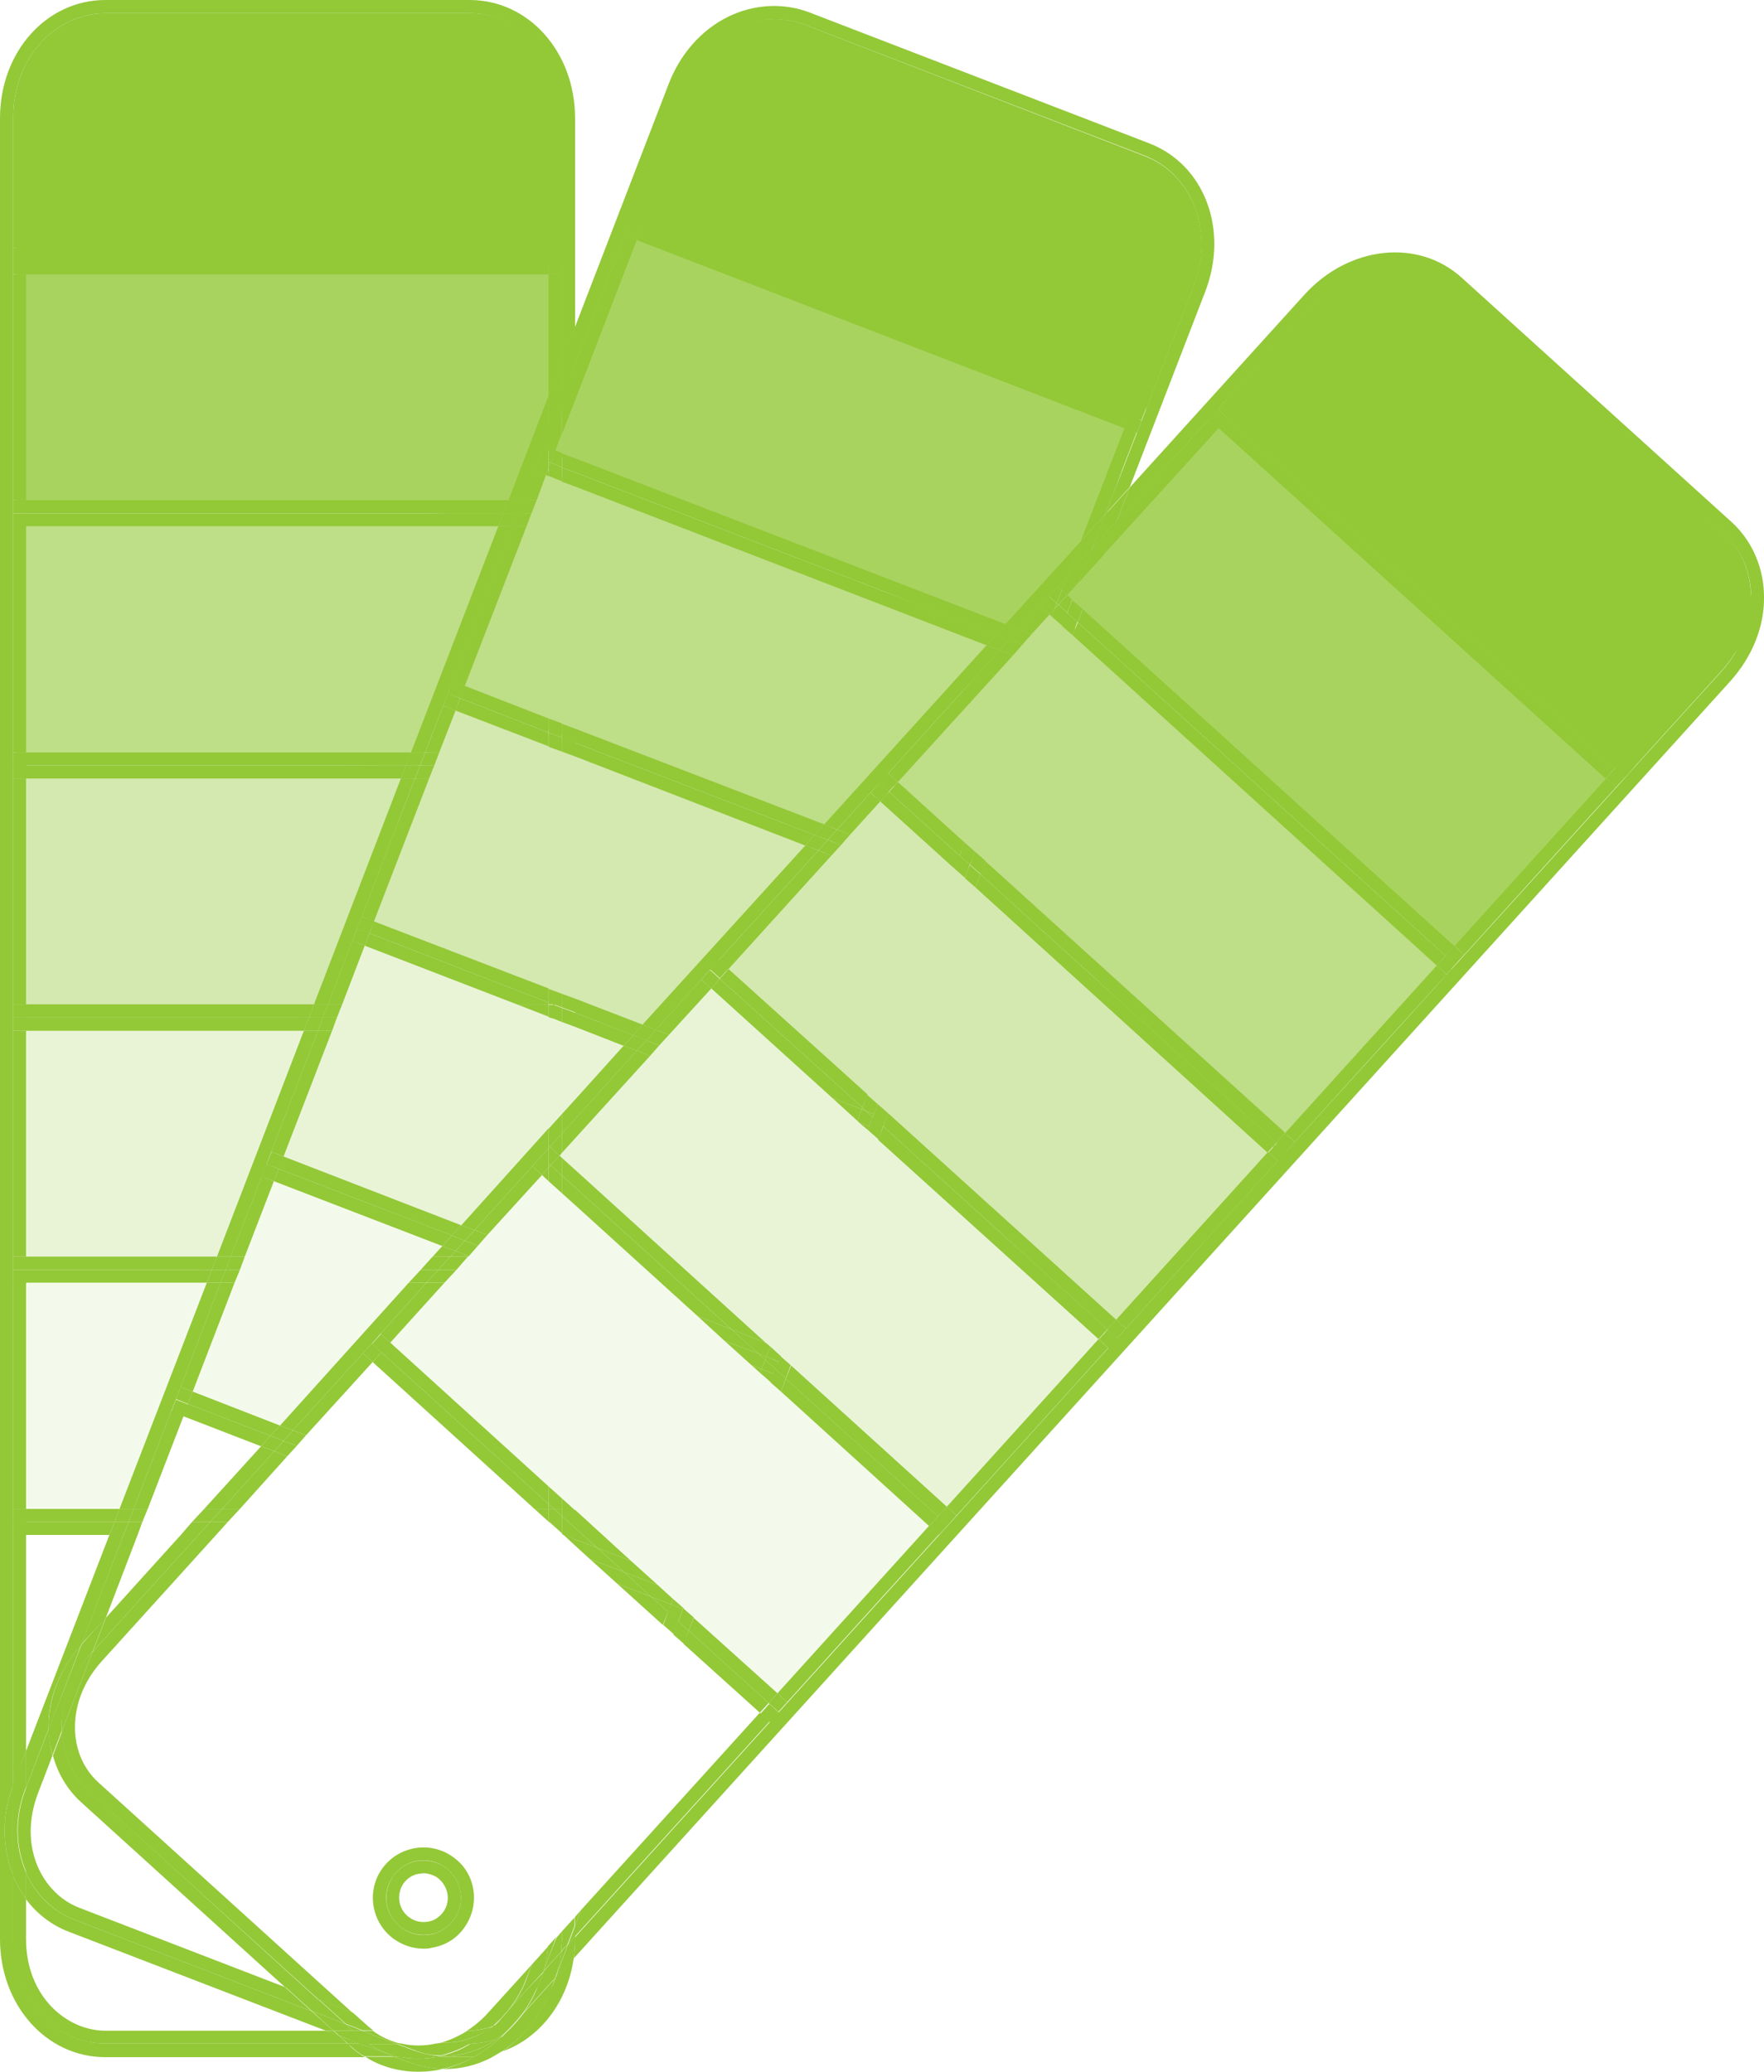
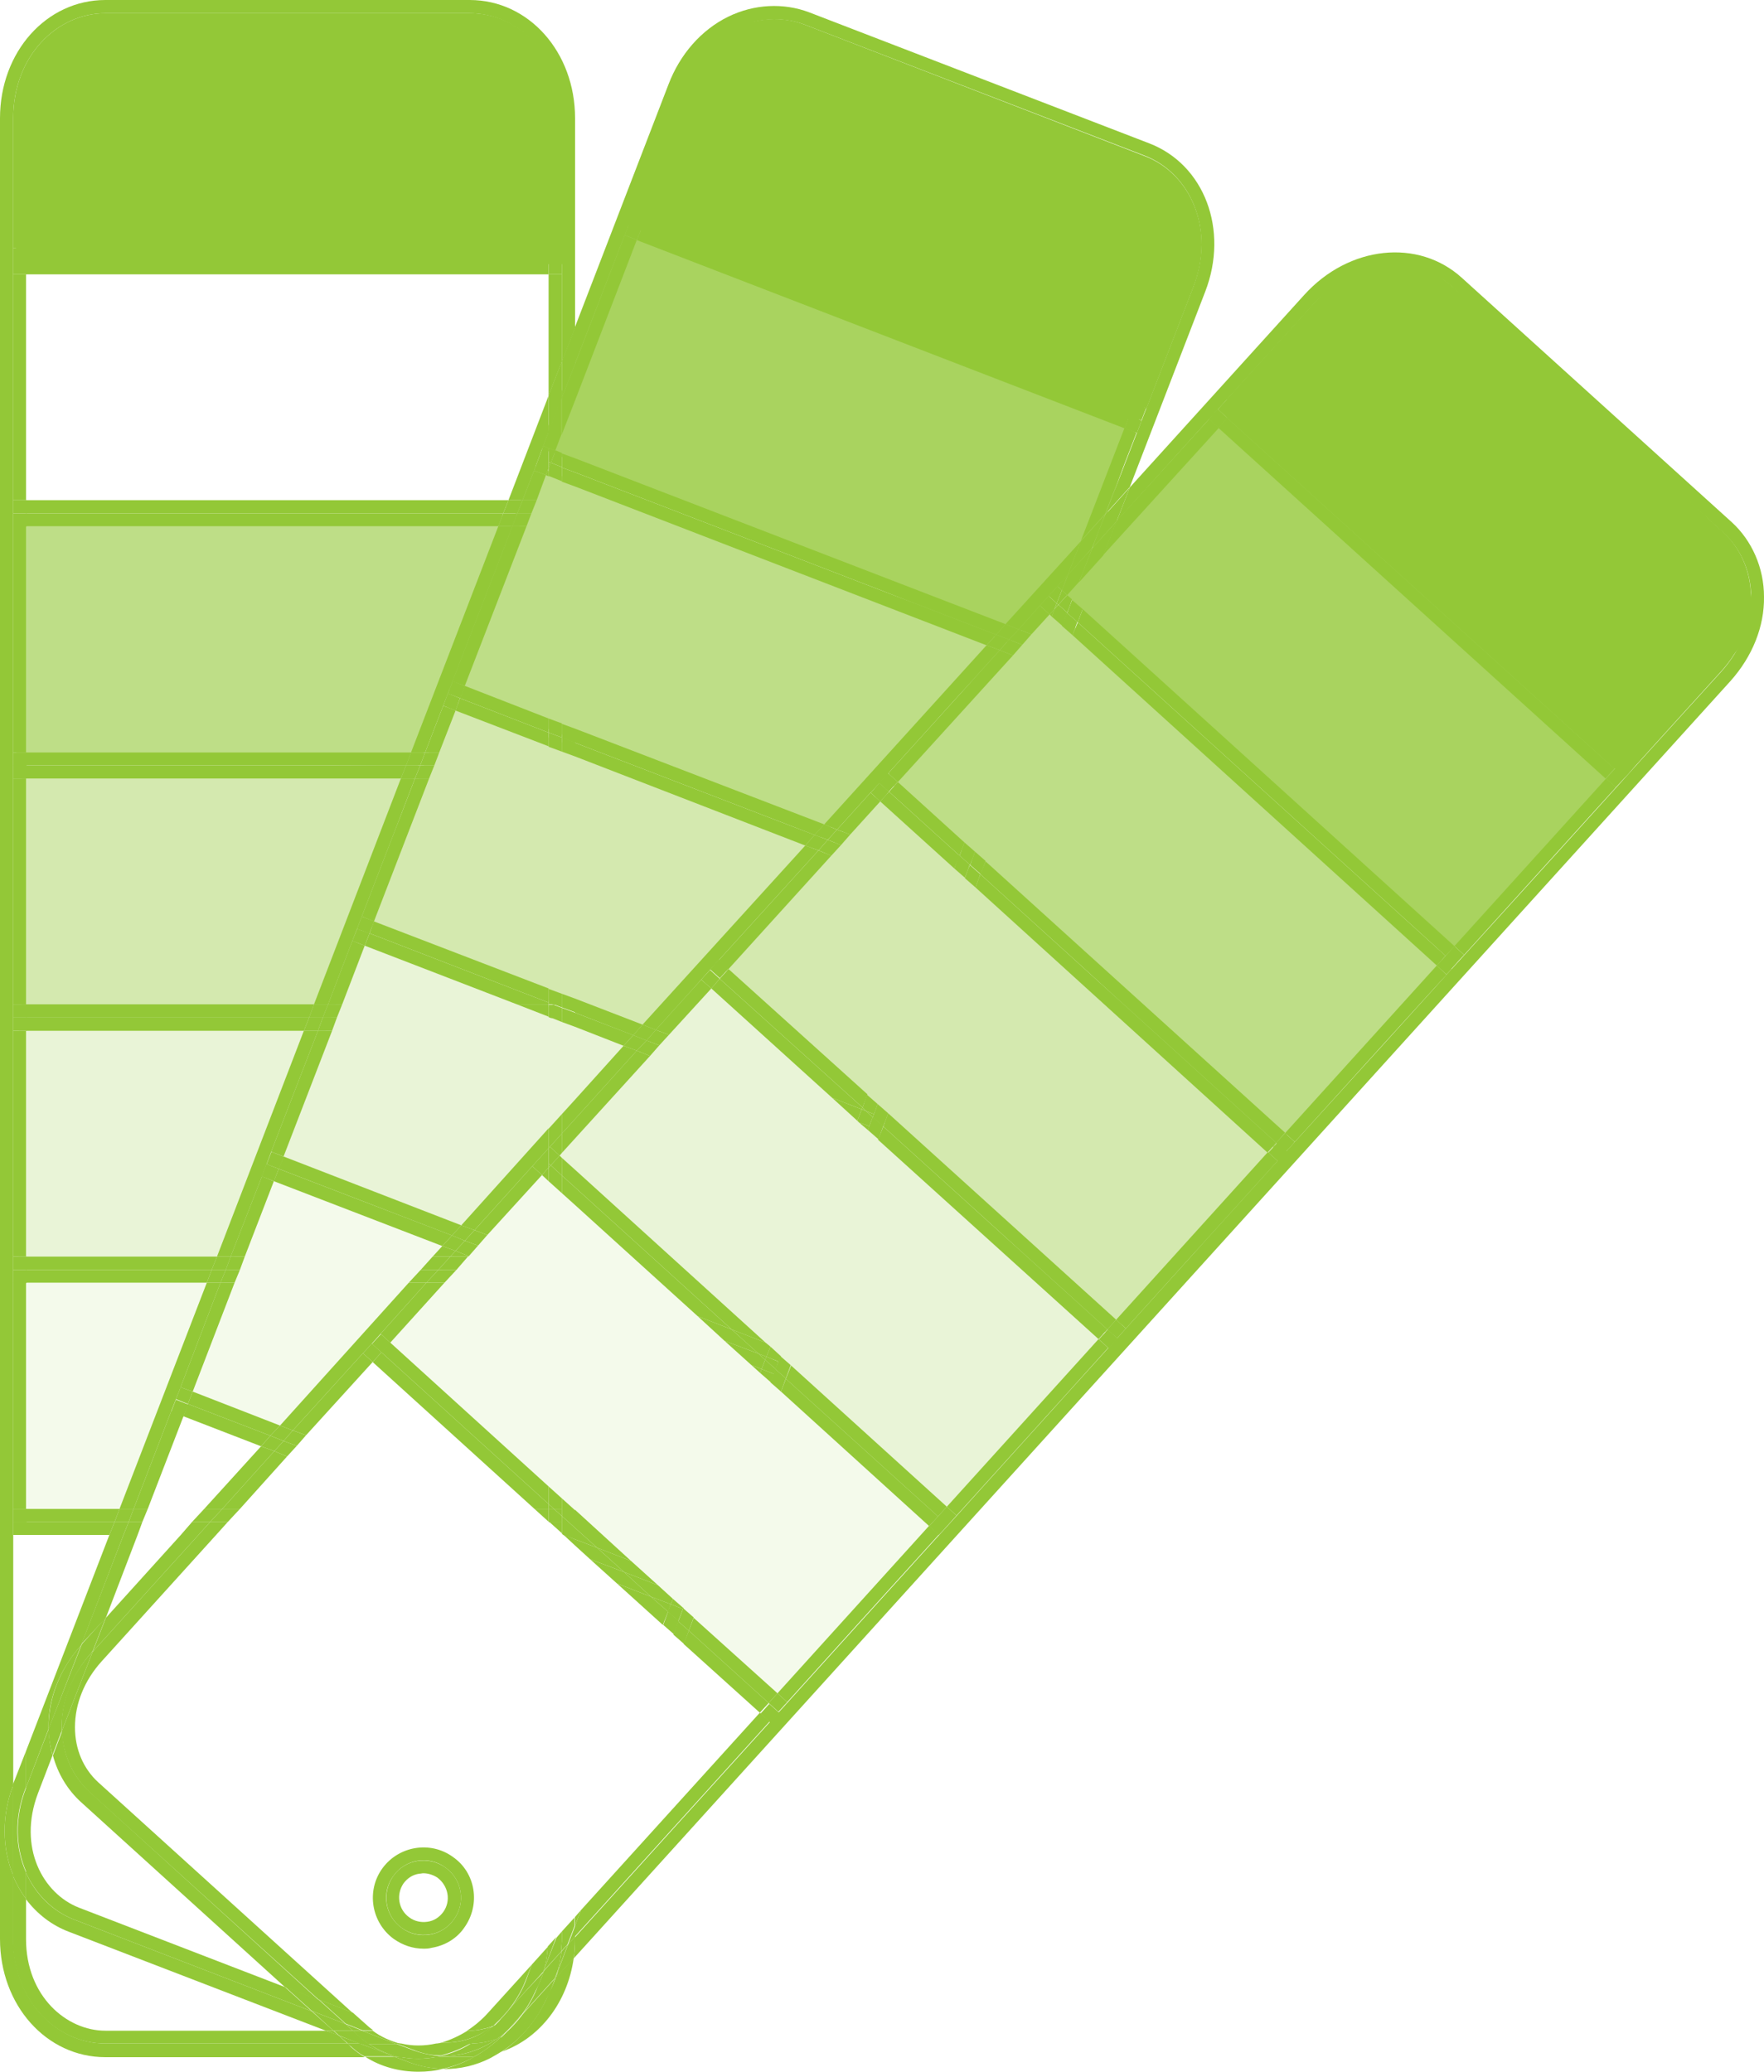
<svg xmlns="http://www.w3.org/2000/svg" version="1.1" id="Calque_1" x="0px" y="0px" width="400px" height="469.8px" viewBox="0 0 400 469.8" style="enable-background:new 0 0 400 469.8;" xml:space="preserve">
  <style type="text/css">
	.st0{fill:#93C837;}
	.st1{opacity:0.8;fill:#93C837;}
	.st2{opacity:0.6;fill:#93C837;}
	.st3{opacity:0.4;fill:#93C837;}
	.st4{opacity:0.2;fill:#93C837;}
	.st5{opacity:0.1;fill:#93C837;}
</style>
  <g>
    <path class="st0" d="M276.2,92.8l92.2,83.5c0,0,13.6-15.3,24.6-27.8c11-12.5-2.2-27.8-7-32.2c-4.8-4.4-50.5-47-59-53.1   c-8.5-6-19.9-4.3-27.2,3.6S276.2,92.8,276.2,92.8z" />
    <polygon class="st1" points="276.2,92.8 239.8,132.9 327.8,216.7 368.4,176.3  " />
    <polygon class="st2" points="237.1,136.3 200.7,176.4 288.8,260.2 329.3,219.8  " />
    <polygon class="st3" points="200.1,179.1 163.7,219.2 251.7,303 292.3,262.6  " />
    <polygon class="st4" points="160.8,221.7 124.4,261.8 212.4,345.6 253,305.2  " />
    <polygon class="st5" points="122.4,263.5 86,303.7 174,387.4 214.6,347  " />
    <path class="st0" d="M142,51l116,45c0,0,7.3-19.2,13-34.7S259,36.1,253,33.7S189,7.9,178.8,5.3s-20.1,3.1-24.1,13.1S142,51,142,51z   " />
    <polygon class="st1" points="142,51 122.4,101.5 228.8,145.8 248.9,122.8 258,96  " />
    <polygon class="st2" points="121.1,105.6 101.5,156.2 186.1,189.8 228.8,145.8  " />
    <polygon class="st3" points="101.8,158.9 82.2,209.4 147,236.3 186.1,189.8  " />
    <polygon class="st4" points="80.3,212.7 60.8,263.2 104.7,281.5 147,236.3  " />
    <polygon class="st5" points="59.5,265.5 39.9,316 64.6,326.3 104.7,281.5  " />
    <path class="st0" d="M3.6,59.7l124.4,0.2c0,0-0.1-20.5-0.3-37.1C127.5,6.2,107.5,3.6,101,3.6c-6.5,0-69-1.1-79.4,0.1   S3.9,13.9,3.8,24.6C3.7,35.4,3.6,59.7,3.6,59.7z" />
-     <polygon class="st1" points="3.6,59.7 3.5,113.9 118.8,116.9 129.3,88.2 128.1,59.9  " />
    <polygon class="st2" points="3.8,118.2 3.7,172.3 94.8,173.3 118.8,116.9  " />
    <polygon class="st3" points="4.9,174.7 4.8,228.9 75,230.8 94.8,173.3  " />
    <polygon class="st4" points="4.3,232.7 4.2,286.9 51.8,288.1 75,230.8  " />
    <polygon class="st5" points="3.8,289.5 3.7,343.6 30.5,344.3 51.8,288.1  " />
    <g>
      <g>
        <path class="st0" d="M124.5,451.8c-2.3,5.6-6,10.2-10.6,13.3c8.5-3,14.8-11.1,16.2-21.2l-4.1,4.5     C125.6,449.5,125.1,450.7,124.5,451.8z" />
      </g>
      <g>
        <path class="st0" d="M78.9,463.3h-55c-11,0-20.9-9.7-20.9-23.8v-14.3c-2.5-6.1-2.7-13.4,0-20.5V345v-57.2v-57.2v-57.2v-57.2V59.2     V26.8C3,12.7,12.9,3,23.9,3h82.6c11,0,20.9,9.7,20.9,23.8c0,0,0,25.6,0,29.5c0,0.4,0,2.5,0,3c0,0.4,0,2.5,0,3     c0,3.1,0,15.2,0,19.8l3-7.7V26.8c0-15-10.5-26.8-23.9-26.8H23.9C10.5,0,0,11.8,0,26.8v412.8c0,15,10.5,26.8,23.9,26.8h58.8     c-1.1-0.7-2.1-1.4-3.1-2.3L78.9,463.3z" />
      </g>
      <g>
        <path class="st0" d="M3,56.2h3V26.8c0-13,9.1-20.8,18-20.8h82.6c8.8,0,18,7.8,18,20.8v29.5h3c0-3.9,0-29.5,0-29.5     c0-14.1-9.9-23.8-20.9-23.8H23.9C12.9,3,3,12.7,3,26.8v32.4h0V56.2z" />
      </g>
      <g>
        <path class="st0" d="M124.4,89.7l3-7.7c0-4.6,0-16.7,0-19.8h-3V89.7z" />
      </g>
      <g>
        <polygon class="st0" points="3,227.7 5.9,227.7 5.9,176.5 3,176.5 3,173.5 3,173.5 3,230.7 3,230.7    " />
      </g>
      <g>
        <polygon class="st0" points="3,284.9 5.9,284.9 5.9,233.7 3,233.7 3,230.7 3,230.7 3,287.9 3,287.9    " />
      </g>
      <g>
        <path class="st0" d="M73.9,460.4h-50c-8.8,0-18-7.8-18-20.8v-9.1c-1.2-1.6-2.2-3.4-3-5.3v14.3c0,14.1,9.9,23.8,20.9,23.8h55     l-2.1-1.9L73.9,460.4z" />
      </g>
      <g>
        <polygon class="st0" points="3,170.6 5.9,170.6 5.9,119.3 3,119.3 3,116.4 3,116.4 3,173.5 3,173.5    " />
      </g>
      <g>
        <polygon class="st0" points="3,113.4 5.9,113.4 5.9,62.2 3,62.2 3,59.2 3,59.2 3,116.4 3,116.4    " />
      </g>
      <g>
-         <path class="st0" d="M5.9,397v-49H3v-3h0v59.7c0-0.1,0.1-0.2,0.1-0.3L5.9,397z" />
-       </g>
+         </g>
      <g>
        <path class="st0" d="M124.7,451.3c-0.1,0.2-0.1,0.3-0.2,0.5c0.6-1.1,1-2.2,1.4-3.4l-0.2,0.2L124.7,451.3z" />
      </g>
      <g>
        <polygon class="st0" points="3,342.1 5.9,342.1 5.9,290.8 3,290.8 3,287.9 3,287.9 3,345 3,345    " />
      </g>
      <g>
        <rect x="5.9" y="59.2" class="st0" width="118.5" height="3" />
      </g>
      <g>
        <rect x="5.9" y="56.2" class="st0" width="118.5" height="3" />
      </g>
      <g>
        <path class="st0" d="M124.4,62.2h3c0-0.5,0-2.5,0-3h-3V62.2z" />
      </g>
      <g>
        <path class="st0" d="M124.4,59.2h3c0-0.4,0-2.6,0-3h-3V59.2z" />
      </g>
      <g>
        <rect x="3" y="56.2" class="st0" width="3" height="3" />
      </g>
      <g>
        <rect x="3" y="59.2" class="st0" width="3" height="3" />
      </g>
      <g>
        <polygon class="st0" points="114.1,116.4 5.9,116.4 5.9,119.3 113,119.3    " />
      </g>
      <g>
        <polygon class="st0" points="114.1,116.4 115.3,113.4 5.9,113.4 5.9,116.4    " />
      </g>
      <g>
        <rect x="3" y="113.4" class="st0" width="3" height="3" />
      </g>
      <g>
        <rect x="3" y="116.4" class="st0" width="3" height="3" />
      </g>
      <g>
        <polygon class="st0" points="92.1,173.5 93.2,170.6 5.9,170.6 5.9,173.5    " />
      </g>
      <g>
        <polygon class="st0" points="92.1,173.5 5.9,173.5 5.9,176.5 90.9,176.5    " />
      </g>
      <g>
        <rect x="3" y="170.6" class="st0" width="3" height="3" />
      </g>
      <g>
        <rect x="3" y="173.5" class="st0" width="3" height="3" />
      </g>
      <g>
        <polygon class="st0" points="70.1,230.7 5.9,230.7 5.9,233.7 68.9,233.7    " />
      </g>
      <g>
        <polygon class="st0" points="70.1,230.7 71.2,227.7 5.9,227.7 5.9,230.7    " />
      </g>
      <g>
        <rect x="3" y="230.7" class="st0" width="3" height="3" />
      </g>
      <g>
        <rect x="3" y="227.7" class="st0" width="3" height="3" />
      </g>
      <g>
        <polygon class="st0" points="48,287.9 5.9,287.9 5.9,290.8 46.9,290.8    " />
      </g>
      <g>
        <polygon class="st0" points="48,287.9 49.2,284.9 5.9,284.9 5.9,287.9    " />
      </g>
      <g>
        <rect x="3" y="287.9" class="st0" width="3" height="3" />
      </g>
      <g>
        <rect x="3" y="284.9" class="st0" width="3" height="3" />
      </g>
      <g>
        <polygon class="st0" points="26,345 27.1,342.1 5.9,342.1 5.9,345    " />
      </g>
      <g>
        <polygon class="st0" points="26,345 5.9,345 5.9,348 24.8,348    " />
      </g>
      <g>
        <rect x="3" y="345" class="st0" width="3" height="3" />
      </g>
      <g>
        <rect x="3" y="342.1" class="st0" width="3" height="3" />
      </g>
      <g>
        <path class="st0" d="M100.5,469.1c0.1,0,0.1,0,0.2,0c3.6,0,7.2-0.8,10.5-2.5c0.9-0.5,1.8-1,2.7-1.6c-2,0.7-4.1,1.1-6.2,1.2     C105.4,467.6,102.9,468.5,100.5,469.1z" />
      </g>
      <g>
        <path class="st0" d="M142.7,50.6L142.7,50.6L142.7,50.6l11.7-30.3c5.1-13.1,17.8-18.6,28.1-14.7l77.1,29.7     c10.3,4,16,16.6,11,29.7c0,0-10,25.9-11.7,30.3h0h0c-1.2,3.1-6.3,16.3-8.2,21.2l5.5-6.1l17.1-44.3c5.4-14-0.2-28.8-12.7-33.6     L183.5,2.8c-5.8-2.2-12.5-1.9-18.4,1c-6.1,3-10.9,8.5-13.5,15.3l-21.2,55v8.3L142.7,50.6z" />
      </g>
      <g>
        <polygon class="st0" points="100.5,160 100.5,160 101.4,157.6 116.2,119.3 113,119.3 93.2,170.6 96.4,170.6    " />
      </g>
      <g>
        <path class="st0" d="M11,391.7c-0.1-6.7,2.6-13.3,7.4-18.7L28,348h-3.2L5.9,397v8.3L11,392C11,391.9,11,391.8,11,391.7z" />
      </g>
      <g>
        <polygon class="st0" points="38.8,320 38.8,320 40.8,314.9 50,290.8 46.9,290.8 27.1,342.1 30.3,342.1    " />
      </g>
      <g>
        <polygon class="st0" points="59.4,266.7 59.4,266.7 61.5,261.1 61.5,261.1 72.1,233.7 68.9,233.7 49.2,284.9 52.3,284.9    " />
      </g>
      <g>
        <polygon class="st0" points="79.9,213.3 79.9,213.3 80.1,212.8 94.1,176.5 90.9,176.5 71.2,227.7 74.4,227.7    " />
      </g>
      <g>
        <path class="st0" d="M16.8,435.2c-4.9-1.9-8.7-5.7-10.9-10.6v6c2.5,3.3,5.8,5.9,9.8,7.4l58.2,22.4h1.7l-4.9-4.4L16.8,435.2z" />
      </g>
      <g>
        <polygon class="st0" points="118.5,113.4 121.1,106.7 121.1,106.7 122.7,102.4 124.4,97.9 124.4,89.7 115.3,113.4    " />
      </g>
      <g>
        <path class="st0" d="M127.4,90.2l3-7.7v-8.3l-3,7.7C127.4,83.9,127.4,88.1,127.4,90.2z" />
      </g>
      <g>
        <path class="st0" d="M3,425.2v-20.5C0.3,411.8,0.5,419.1,3,425.2z" />
      </g>
      <g>
        <path class="st0" d="M124.5,451.8c-2.5,4.8-6.5,8.4-11.1,10.2c-1.8,1.7-3.8,3.1-5.8,4.3c2.2-0.1,4.3-0.5,6.2-1.2     C118.6,462,122.3,457.4,124.5,451.8z" />
      </g>
      <g>
        <path class="st0" d="M5.9,424.5c-2.4-5.4-2.8-12.2-0.1-19.1l0.1-0.2V397l-2.9,7.4c0,0.1-0.1,0.2-0.1,0.3v20.5     c0.8,1.9,1.8,3.7,3,5.3V424.5z" />
      </g>
      <g>
        <path class="st0" d="M124.4,97.9l3-7.7c0-2.1,0-6.3,0-8.3l-3,7.7V97.9z" />
      </g>
      <g>
        <path class="st0" d="M125.8,448.6l-7.3,8.1c-1.1,1.5-2.3,2.8-3.6,4c-0.5,0.5-0.9,0.9-1.4,1.4c4.6-1.8,8.6-5.4,11.1-10.2     c0.1-0.2,0.1-0.3,0.2-0.5L125.8,448.6z" />
      </g>
      <g>
        <polygon class="st0" points="76.8,461.5 75.6,460.4 73.9,460.4    " />
      </g>
      <g>
        <polygon class="st0" points="117.3,116.4 114.1,116.4 113,119.3 116.2,119.3    " />
      </g>
      <g>
        <polygon class="st0" points="118.5,113.4 115.3,113.4 114.1,116.4 117.3,116.4    " />
      </g>
      <g>
        <polygon class="st0" points="96.4,170.6 93.2,170.6 92.1,173.5 95.3,173.5    " />
      </g>
      <g>
        <polygon class="st0" points="95.3,173.5 92.1,173.5 90.9,176.5 94.1,176.5    " />
      </g>
      <g>
        <polygon class="st0" points="73.2,230.7 70.1,230.7 68.9,233.7 72.1,233.7    " />
      </g>
      <g>
        <polygon class="st0" points="74.4,227.7 71.2,227.7 70.1,230.7 73.2,230.7    " />
      </g>
      <g>
        <polygon class="st0" points="52.3,284.9 49.2,284.9 48,287.9 51.2,287.9    " />
      </g>
      <g>
        <polygon class="st0" points="51.2,287.9 48,287.9 46.9,290.8 50,290.8    " />
      </g>
      <g>
        <polygon class="st0" points="30.3,342.1 27.1,342.1 26,345 29.2,345    " />
      </g>
      <g>
        <polygon class="st0" points="26,345 24.8,348 28,348 29.2,345    " />
      </g>
      <g>
        <path class="st0" d="M143.8,47.8l2.8,1.1l10.6-27.5c2.1-5.5,5.9-9.8,10.6-12.2c2.5-1.3,5.2-1.9,7.8-1.9c2,0,3.9,0.4,5.8,1.1     l77.1,29.7c8.2,3.2,13.9,13.7,9.3,25.9l-10.6,27.5l2.8,1.1l-1.1,2.8l0,0c1.7-4.4,11.7-30.3,11.7-30.3c5.1-13.1-0.7-25.8-11-29.7     L182.5,5.6c-10.3-4-23,1.5-28.1,14.7l-11.7,30.3l0,0L143.8,47.8z" />
      </g>
      <g>
        <path class="st0" d="M257.7,98.1L255,97l-9.9,25.6l5.5-6.1c1.9-4.9,7-18.1,8.2-21.2l0,0L257.7,98.1z" />
      </g>
      <g>
        <polygon class="st0" points="144.4,54.4 141.6,53.3 142.7,50.6 142.7,50.6 130.4,82.5 130.4,90.8    " />
      </g>
      <g>
        <polygon class="st0" points="43.7,315.5 53.2,290.8 50,290.8 40.8,314.9 40.9,314.5    " />
      </g>
      <g>
        <polygon class="st0" points="41.6,321.1 38.8,320 30.3,342.1 33.5,342.1    " />
      </g>
      <g>
        <polygon class="st0" points="123.2,101.1 124.4,101.6 124.4,97.9 122.7,102.4    " />
      </g>
      <g>
        <polygon class="st0" points="62.1,267.8 59.4,266.7 52.3,284.9 55.5,284.9    " />
      </g>
      <g>
        <path class="st0" d="M16.8,435.2l53.9,20.8l-6.1-5.5l-46.7-18c-8.2-3.2-13.9-13.7-9.3-25.9l3.3-8.6c-0.5-1.9-0.8-3.9-0.9-5.9     l-5.1,13.2v19.3C8.1,429.4,11.9,433.3,16.8,435.2z" />
      </g>
      <g>
        <polygon class="st0" points="123.8,107.7 121.1,106.7 118.5,113.4 121.7,113.4    " />
      </g>
      <g>
        <path class="st0" d="M24,366.8l7.2-18.8H28l-9.6,24.9c0.1-0.1,0.1-0.2,0.2-0.3L24,366.8z" />
      </g>
      <g>
        <polygon class="st0" points="75.3,233.7 72.1,233.7 61.5,261.1 64.3,262.2    " />
      </g>
      <g>
        <polygon class="st0" points="103.3,161.1 100.5,160 96.4,170.6 99.6,170.6    " />
      </g>
      <g>
        <polygon class="st0" points="82.7,214.4 79.9,213.3 74.4,227.7 77.6,227.7    " />
      </g>
      <g>
        <polygon class="st0" points="102.6,154.5 105.4,155.5 119.4,119.3 116.2,119.3 101.4,157.6 101.6,157.2    " />
      </g>
      <g>
        <polygon class="st0" points="81,210.6 81,210.6 82.1,207.8 84.8,208.9 97.3,176.5 94.1,176.5 80.1,212.8 81,210.6    " />
      </g>
      <g>
        <path class="st0" d="M130.4,90.8v-8.3l-3,7.7c0,2.1,0,5.9,0,8.3L130.4,90.8z" />
      </g>
      <g>
        <path class="st0" d="M124.4,101.6l1.5,0.6l1.4-3.7c0-2.4,0-6.1,0-8.3l-3,7.7V101.6z" />
      </g>
      <g>
        <path class="st0" d="M5.9,405.4c-2.7,6.9-2.3,13.7,0.1,19.1v-19.3L5.9,405.4z" />
      </g>
      <g>
        <path class="st0" d="M114.8,460.6c1.3-1.2,2.5-2.5,3.6-4l-3.2,3.6C115.1,460.3,115,460.5,114.8,460.6z" />
      </g>
      <g>
        <polygon class="st0" points="120.5,116.4 117.3,116.4 116.2,119.3 119.4,119.3    " />
      </g>
      <g>
        <polygon class="st0" points="120.5,116.4 121.7,113.4 118.5,113.4 117.3,116.4    " />
      </g>
      <g>
        <polygon class="st0" points="98.5,173.5 95.3,173.5 94.1,176.5 97.3,176.5    " />
      </g>
      <g>
        <polygon class="st0" points="99.6,170.6 96.4,170.6 95.3,173.5 98.5,173.5    " />
      </g>
      <g>
        <polygon class="st0" points="77.6,227.7 74.4,227.7 73.2,230.7 76.4,230.7    " />
      </g>
      <g>
        <polygon class="st0" points="76.4,230.7 73.2,230.7 72.1,233.7 75.3,233.7    " />
      </g>
      <g>
        <polygon class="st0" points="55.5,284.9 52.3,284.9 51.2,287.9 54.4,287.9    " />
      </g>
      <g>
        <polygon class="st0" points="54.4,287.9 51.2,287.9 50,290.8 53.2,290.8    " />
      </g>
      <g>
        <polygon class="st0" points="30.3,342.1 29.2,345 32.3,345 33.5,342.1    " />
      </g>
      <g>
        <polygon class="st0" points="32.3,345 29.2,345 28,348 31.2,348    " />
      </g>
      <g>
        <rect x="198.7" y="15.1" transform="matrix(0.36 -0.933 0.933 0.36 58.822 234.404)" class="st0" width="3" height="118.5" />
      </g>
      <g>
        <rect x="199.8" y="12.3" transform="matrix(0.36 -0.933 0.933 0.36 62.1 233.632)" class="st0" width="3" height="118.5" />
      </g>
      <g>
        <rect x="255.4" y="94.7" transform="matrix(0.36 -0.933 0.933 0.36 74.71 301.263)" class="st0" width="3" height="3" />
      </g>
      <g>
        <rect x="256.5" y="91.9" transform="matrix(0.36 -0.933 0.933 0.36 77.941 300.449)" class="st0" width="3" height="3" />
      </g>
      <g>
        <rect x="143.1" y="48.2" transform="matrix(0.36 -0.933 0.933 0.36 46.208 166.77)" class="st0" width="3" height="3" />
      </g>
      <g>
        <rect x="142.1" y="51" transform="matrix(0.36 -0.933 0.933 0.36 42.911 167.526)" class="st0" width="3" height="3" />
      </g>
      <g>
        <polygon class="st0" points="225.9,143.9 130.4,107.1 130.4,110.3 223.7,146.3    " />
      </g>
      <g>
        <polygon class="st0" points="225.9,143.9 228,141.5 130.4,103.9 130.4,107.1    " />
      </g>
      <g>
        <polygon class="st0" points="124.4,106.2 123.8,107.7 124.4,108    " />
      </g>
      <g>
        <path class="st0" d="M130.4,110.3v-3.2l-3-1.1c0,1,0,2.2,0,3.2L130.4,110.3z" />
      </g>
      <g>
        <path class="st0" d="M130.4,103.9l-3-1.1c0,1,0,2.2,0,3.2l3,1.1V103.9z" />
      </g>
      <g>
        <path class="st0" d="M127.4,105.9c0-1,0-2.2,0-3.2l-1.4-0.6l-1.1,2.8L127.4,105.9z" />
      </g>
      <g>
        <path class="st0" d="M127.4,109.1c0-1,0-2.2,0-3.2l-2.5-1l-0.5,1.2v1.8L127.4,109.1z" />
      </g>
      <g>
        <polygon class="st0" points="121.1,106.7 121.1,106.7 122.7,102.4    " />
      </g>
      <g>
        <polygon class="st0" points="122.7,102.4 121.1,106.7 123.8,107.7 124.4,106.2 124.4,104.8 122.1,103.9 124.4,104.8 124.4,101.6      123.2,101.1    " />
      </g>
      <g>
        <polygon class="st0" points="124.9,105 126,102.2 124.4,101.6 124.4,104.8    " />
      </g>
      <g>
        <polygon class="st0" points="124.4,104.8 124.4,106.2 124.9,105    " />
      </g>
      <g>
        <polygon class="st0" points="182.6,191.7 184.7,189.3 130.4,168.4 130.4,171.5    " />
      </g>
      <g>
        <polygon class="st0" points="184.7,189.3 186.9,186.9 130.4,165.2 130.4,168.4    " />
      </g>
      <g>
        <polygon class="st0" points="124.4,166.1 104.3,158.3 103.3,161.1 124.4,169.2    " />
      </g>
      <g>
        <polygon class="st0" points="124.4,162.9 105.4,155.5 104.3,158.3 124.4,166.1    " />
      </g>
      <g>
        <path class="st0" d="M130.4,168.4v-3.2l-3-1.1c0,1.4,0,1.8,0,3.2L130.4,168.4z" />
      </g>
      <g>
        <path class="st0" d="M130.4,171.5v-3.2l-3-1.1c0,1.4,0,1.7,0,3.2L130.4,171.5z" />
      </g>
      <g>
        <path class="st0" d="M127.4,167.2l-3-1.1v3.2l3,1.1C127.4,168.9,127.4,168.6,127.4,167.2z" />
      </g>
      <g>
        <path class="st0" d="M124.4,166.1l3,1.1c0-1.4,0-1.8,0-3.2l-3-1.1V166.1z" />
      </g>
      <g>
        <polygon class="st0" points="100.5,160 100.5,160 101.4,157.6    " />
      </g>
      <g>
        <rect x="102" y="154.9" transform="matrix(0.36 -0.933 0.933 0.36 -79.667 196.643)" class="st0" width="3" height="3" />
      </g>
      <g>
        <polygon class="st0" points="104.3,158.3 101.6,157.2 101.4,157.6 100.5,160 103.3,161.1    " />
      </g>
      <g>
        <polygon class="st0" points="130.4,229.6 143.6,234.7 145.7,232.3 130.4,226.4    " />
      </g>
      <g>
        <polygon class="st0" points="130.4,232.8 141.4,237.1 143.6,234.7 130.4,229.6    " />
      </g>
      <g>
        <polygon class="st0" points="124.4,224.1 84.8,208.9 83.8,211.6 124.4,227.3    " />
      </g>
      <g>
        <polygon class="st0" points="124.4,227.7 124.4,227.3 83.8,211.6 82.7,214.4 117.2,227.7    " />
      </g>
      <g>
        <path class="st0" d="M130.4,226.4l-3-1.1c0,1.2,0,1.2,0,2.4c0,0.4,0,0.4,0,0.7l3,1.1V226.4z" />
      </g>
      <g>
        <path class="st0" d="M130.4,229.6l-3-1.1c0,1.1,0,1.1,0,2.2c0,0.5,0,0.5,0,1l3,1.1V229.6z" />
      </g>
      <g>
        <polygon class="st0" points="124.4,227.3 124.4,227.7 125.5,227.7    " />
      </g>
      <g>
        <path class="st0" d="M127.4,227.7c0-1.2,0-1.2,0-2.4l-3-1.1v3.2l1.1,0.4H127.4z" />
      </g>
      <g>
        <polygon class="st0" points="117.2,227.7 124.4,230.5 124.4,227.7    " />
      </g>
      <g>
        <path class="st0" d="M124.9,230.7l2.5,1c0-0.5,0-0.5,0-1H124.9z" />
      </g>
      <g>
        <path class="st0" d="M125.5,227.7l1.9,0.7c0-0.4,0-0.4,0-0.7H125.5z" />
      </g>
      <g>
        <path class="st0" d="M127.4,230.7c0-1.1,0-1.1,0-2.2l-1.9-0.7h-1.1v2.8l0.5,0.2H127.4z" />
      </g>
      <g>
        <polygon class="st0" points="79.9,213.3 79.9,213.3 80.1,212.8    " />
      </g>
      <g>
        <rect x="81.4" y="208.2" transform="matrix(0.36 -0.933 0.933 0.36 -142.589 211.588)" class="st0" width="3" height="3" />
      </g>
      <g>
        <polygon class="st0" points="83.8,211.6 81,210.6 80.1,212.8 79.9,213.3 82.7,214.4    " />
      </g>
      <g>
        <polygon class="st0" points="104.6,277.8 64.3,262.2 63.2,265 102.5,280.1    " />
      </g>
      <g>
        <polygon class="st0" points="102.5,280.1 63.2,265 62.1,267.8 100.3,282.5    " />
      </g>
      <g>
        <polygon class="st0" points="60.4,263.9 60.4,263.9 61.5,261.1 61.5,261.1 59.4,266.7 59.4,266.7 60.4,263.9    " />
      </g>
      <g>
        <rect x="60.9" y="261.6" transform="matrix(0.36 -0.933 0.933 0.36 -205.52 226.595)" class="st0" width="3" height="3" />
      </g>
      <g>
        <rect x="59.8" y="264.3" transform="matrix(0.36 -0.933 0.933 0.36 -208.79 227.36)" class="st0" width="3" height="3" />
      </g>
      <g>
        <polygon class="st0" points="63.5,323.2 43.7,315.5 42.6,318.3 61.3,325.5    " />
      </g>
      <g>
        <polygon class="st0" points="61.3,325.5 42.6,318.3 41.6,321.1 59.2,327.9    " />
      </g>
      <g>
        <polygon class="st0" points="39.9,317.2 39.9,317.2 40.8,314.9 38.8,320 38.8,320 39.9,317.2    " />
      </g>
      <g>
        <rect x="39.2" y="317.7" transform="matrix(0.36 -0.933 0.933 0.36 -271.725 242.339)" class="st0" width="3" height="3" />
      </g>
      <g>
        <polygon class="st0" points="42.6,318.3 43.7,315.5 40.9,314.5 40.8,314.9 39.9,317.2    " />
      </g>
      <g>
        <path class="st0" d="M89.4,466.3h-6.6c3.6,2.3,7.8,3.4,12.1,3.4c1.9,0,3.8-0.2,5.7-0.7c-2.6,0-5.2-0.5-7.7-1.4L89.4,466.3z" />
      </g>
      <g>
        <path class="st0" d="M400,135.3c0-6.5-2.7-12.7-7.3-16.9l-61.2-55.4c-9.9-9-25.6-7.3-35.7,3.8l-39.6,43.7l-3,7.7l21-23.2l0,0     l2.9-3.2l20.9-23c9.5-10.4,23.3-11,31.5-3.6l61.2,55.5c8.2,7.4,9,21.2-0.5,31.7c0,0-17.2,18.9-19.8,21.8l0,0l-2.6,2.9     c-5.3,5.9-23.9,26.4-35.8,39.5l0,0l-2.1,2.3c-12.3,13.6-19.8,21.9-36.3,40l0,0l-1.9,2.1c-0.1,0.1-0.1,0.1-0.1,0.1l0,0l0,0     c-16.7,18.4-18.2,20.1-36.4,40.2l0,0l-1.6,1.8c-18.4,20.3-19.5,21.6-36.7,40.6l0,0l-4,4.4l0,0c-15.9,17.5-22,24.3-34.4,38l0,0     l-0.9,1c-0.4,0.4-0.7,0.8-1.1,1.2l0,0l0,0c-16.3,18-40.7,44.9-46.1,50.9v0.5c0,1.5-0.1,2.9-0.3,4.3l262.3-289.6     C397.4,148.8,400.1,142,400,135.3z" />
      </g>
      <g>
        <path class="st0" d="M81.6,463.3h-2.8l0.7,0.6c1,0.9,2,1.7,3.1,2.3h6.6L81.6,463.3z" />
      </g>
      <g>
        <path class="st0" d="M130.4,439.1c-0.2,0.2-1.5,1.6-1.6,1.8l-2.3,6c-0.1,0.5-0.3,1-0.5,1.6l4.1-4.5c0.2-1.4,0.3-2.8,0.3-4.3     V439.1z" />
      </g>
      <g>
        <polygon class="st0" points="78.9,463.3 81.6,463.3 76.8,461.5    " />
      </g>
      <g>
        <path class="st0" d="M126,448.4c0.2-0.5,0.3-1,0.5-1.6l-0.7,1.8L126,448.4z" />
      </g>
      <g>
        <polygon class="st0" points="145.7,232.3 148.7,233.5 159,222.1 159,222.1 159.8,221.2 185.6,192.8 182.6,191.7    " />
      </g>
      <g>
        <polygon class="st0" points="130.4,249.3 130.4,253.7 144.4,238.2 141.4,237.1    " />
      </g>
      <g>
        <polygon class="st0" points="197.4,179.7 197.4,179.7 198,179.1 226.7,147.4 223.7,146.3 186.9,186.9 189.8,188.1    " />
      </g>
      <g>
        <polygon class="st0" points="231,142.7 235.8,137.3 235.8,137.3 238.9,133.9 242.1,130.4 245.1,122.7 228,141.5    " />
      </g>
      <g>
        <polygon class="st0" points="41,348 24,366.8 21,374.5 45,348    " />
      </g>
      <g>
        <polygon class="st0" points="120.7,264.4 120.7,264.4 124.4,260.3 124.4,255.8 104.6,277.8 107.6,278.9    " />
      </g>
      <g>
        <path class="st0" d="M115.6,455.4c0,0-2,2.2-2,2.3C114.3,456.9,115,456.2,115.6,455.4z" />
      </g>
      <g>
        <polygon class="st0" points="103.3,283.6 100.3,282.5 98.1,284.9 102.1,284.9    " />
      </g>
      <g>
        <polygon class="st0" points="82.3,306.8 82.3,306.8 83.7,305.3 96.7,290.8 92.7,290.8 63.5,323.2 66.4,324.3    " />
      </g>
      <g>
        <path class="st0" d="M20.4,406.3c-3.9-3.5-6.1-8.5-6.3-13.8l-2.1,5.5c1.1,4.1,3.3,7.8,6.4,10.6l46.2,41.9l7.7,3L20.4,406.3z" />
      </g>
      <g>
        <polygon class="st0" points="62.2,329 59.2,327.9 46.3,342.1 50.4,342.1    " />
      </g>
      <g>
        <path class="st0" d="M127.4,252.6c0,2.2,0,2.2,0,4.4l3-3.3v-4.4L127.4,252.6z" />
      </g>
      <g>
        <path class="st0" d="M124.6,260.1l2.8-3.1c0-2.2,0-2.2,0-4.4l-3,3.3v4.4L124.6,260.1z" />
      </g>
      <g>
        <polygon class="st0" points="102.1,284.9 98.1,284.9 95.4,287.9 99.4,287.9    " />
      </g>
      <g>
        <polygon class="st0" points="99.4,287.9 95.4,287.9 92.7,290.8 96.7,290.8    " />
      </g>
      <g>
        <polygon class="st0" points="43.6,345 41,348 45,348 47.7,345    " />
      </g>
      <g>
        <polygon class="st0" points="50.4,342.1 46.3,342.1 43.6,345 47.7,345    " />
      </g>
      <g>
        <path class="st0" d="M247.7,124.3l5.5-6.1l3-7.7l-5.5,6.1C249.9,118.3,248.4,122.3,247.7,124.3z" />
      </g>
      <g>
        <path class="st0" d="M106.5,466.3h-7.3c-2.9,0.6-5.8,0.6-8.6,0h-1.2l3.5,1.3c2.4,0.9,5,1.4,7.7,1.4c2.5-0.6,4.9-1.5,7.2-2.8     C107.3,466.3,106.9,466.3,106.5,466.3z" />
      </g>
      <g>
        <polygon class="st0" points="70.7,455.9 75.6,460.4 80,460.4 78.4,458.9    " />
      </g>
      <g>
        <path class="st0" d="M122.1,449.8c0.4-0.9,0.8-1.9,1.1-2.9c0,0,0,0.1-0.1,0.1C123.2,447,122.1,449.8,122.1,449.8z" />
      </g>
      <g>
        <path class="st0" d="M11,391.7c0,0.1,0,0.2,0,0.4l7.4-19.1C13.6,378.3,11,385,11,391.7z" />
      </g>
      <g>
        <path class="st0" d="M126.5,446.8l2.3-6c-0.2,0.2-1.4,1.5-1.5,1.7C127.1,444,126.8,445.4,126.5,446.8z" />
      </g>
      <g>
        <path class="st0" d="M100,466.1c-0.3,0.1-0.5,0.1-0.8,0.2h7.3c0.4,0,0.8,0,1.2-0.1c2-1.1,4-2.6,5.8-4.3c-0.3,0.1-0.5,0.2-0.8,0.3     C108.8,465,104.3,466.3,100,466.1z" />
      </g>
      <g>
        <path class="st0" d="M81.6,463.3l7.7,3h1.2c-2.5-0.5-4.9-1.5-7-3H81.6z" />
      </g>
      <g>
        <path class="st0" d="M112.6,462.3c0.3-0.1,0.5-0.2,0.8-0.3c0.5-0.4,0.9-0.9,1.4-1.4C114.1,461.2,113.4,461.8,112.6,462.3z" />
      </g>
      <g>
        <path class="st0" d="M123.3,446.9c-0.3,1-0.7,2-1.1,2.9c0,0-0.2,0.4-0.2,0.4c-0.9,2.4-2.1,4.5-3.5,6.4l7.3-8.1l0.7-1.8     c0.4-1.4,0.6-2.8,0.8-4.3C126.9,442.9,123.5,446.6,123.3,446.9z" />
      </g>
      <g>
        <path class="st0" d="M81.6,461.8l-1.5-1.4h-4.4l1.2,1.1l4.8,1.9h1.9C82.9,462.9,82.2,462.4,81.6,461.8z" />
      </g>
      <g>
        <path class="st0" d="M242.1,130.4l5.5-6.1c0.8-2,2.3-5.9,3-7.7l-5.5,6.1L242.1,130.4z" />
      </g>
      <g>
        <path class="st0" d="M115.6,455.4c-0.6,0.8-1.3,1.6-2,2.3c0,0-0.5,0.6-0.5,0.6c-0.4,0.4-0.7,0.7-1.1,1.1     c4.2-1.5,7.9-4.8,10.2-9.5c0,0,1.1-2.8,1.1-2.8C122.7,447.6,115.7,455.2,115.6,455.4z" />
      </g>
      <g>
        <polygon class="st0" points="64.6,450.4 70.7,455.9 78.4,458.9 72.3,453.4    " />
      </g>
      <g>
        <path class="st0" d="M20.8,374.6l0.2-0.2l3-7.7l-5.3,5.9c-0.1,0.1-0.1,0.2-0.2,0.3L11,392c0,2,0.4,4,0.9,5.9l2.1-5.5     C13.8,386.6,15.9,380.1,20.8,374.6z" />
      </g>
      <g>
        <path class="st0" d="M100,466.1c4.4,0.2,8.8-1.2,12.6-3.8c-1.9,0.6-3.8,1-5.8,1C104.6,464.7,102.3,465.6,100,466.1z" />
      </g>
      <g>
        <path class="st0" d="M111.9,459.3c-1.6,1.6-3.3,2.9-5.1,4c2,0,4-0.4,5.8-1c0.8-0.5,1.5-1.1,2.2-1.7c0.1-0.1,0.3-0.3,0.4-0.4     l3.2-3.6c1.4-1.9,2.6-4,3.5-6.4c0,0,0.2-0.4,0.2-0.4C119.8,454.5,116.1,457.8,111.9,459.3z" />
      </g>
      <g>
        <polygon class="st0" points="226.7,147.4 228.8,145 225.9,143.9 223.7,146.3    " />
      </g>
      <g>
        <polygon class="st0" points="228.8,145 231,142.7 228,141.5 225.9,143.9    " />
      </g>
      <g>
        <polygon class="st0" points="187.7,190.4 189.8,188.1 186.9,186.9 184.7,189.3    " />
      </g>
      <g>
        <polygon class="st0" points="185.6,192.8 187.7,190.4 184.7,189.3 182.6,191.7    " />
      </g>
      <g>
        <polygon class="st0" points="141.4,237.1 144.4,238.2 146.6,235.9 143.6,234.7    " />
      </g>
      <g>
        <polygon class="st0" points="143.6,234.7 146.6,235.9 148.7,233.5 145.7,232.3    " />
      </g>
      <g>
        <polygon class="st0" points="105.4,281.3 102.5,280.1 100.3,282.5 103.3,283.6    " />
      </g>
      <g>
        <polygon class="st0" points="107.6,278.9 104.6,277.8 102.5,280.1 105.4,281.3    " />
      </g>
      <g>
        <polygon class="st0" points="66.4,324.3 63.5,323.2 61.3,325.5 64.3,326.7    " />
      </g>
      <g>
        <polygon class="st0" points="61.3,325.5 59.2,327.9 62.2,329 64.3,326.7    " />
      </g>
      <g>
        <path class="st0" d="M364.2,176.5l-34.4,38l2.2,2c11.9-13.1,30.4-33.6,35.8-39.5l-1.4,1.5L364.2,176.5z" />
      </g>
      <g>
        <path class="st0" d="M325.8,218.9l-34.4,38l2.2,2c16.5-18.2,23.9-26.4,36.3-40l-1.9,2.1L325.8,218.9z" />
      </g>
      <g>
        <path class="st0" d="M280.4,92.6l19.8-21.8c4.8-5.3,10.6-7.6,15.9-7.6c4.4,0,8.4,1.5,11.4,4.2l61.2,55.4     c3.4,3.1,5.4,7.6,5.4,12.5c0,5.3-2.1,10.6-6.1,15l-19.8,21.8l2.2,2c2.6-2.9,19.8-21.8,19.8-21.8c9.5-10.4,8.6-24.3,0.5-31.7     l-61.2-55.5c-8.2-7.4-22-6.8-31.5,3.6l-20.9,23l1.1-1.2L280.4,92.6z" />
      </g>
      <g>
        <path class="st0" d="M174.5,390.3l-2.2-2l-40.6,44.8l-1.3,3.5v2.4c5.4-6,29.8-32.9,46.1-50.9l0,0L174.5,390.3z" />
      </g>
      <g>
        <path class="st0" d="M253.3,303.4L253.3,303.4l-2,2.2l-2.2-2l-34.4,38l2.2,2c17.2-19,18.4-20.3,36.7-40.6L253.3,303.4     L253.3,303.4z" />
      </g>
      <g>
        <polygon class="st0" points="276.4,97 274.2,95 253.2,118.1 250.2,125.8    " />
      </g>
      <g>
        <path class="st0" d="M291.6,261c0.1-0.1,0.1-0.1,0.1-0.1L291.6,261L291.6,261z" />
      </g>
      <g>
        <path class="st0" d="M289.7,263.2l-2.2-2l-34.4,38l2.2,2c18.2-20.1,19.7-21.8,36.4-40.2h0L289.7,263.2z" />
      </g>
      <g>
        <path class="st0" d="M176.3,383.9l2.2,2c12.4-13.7,18.5-20.5,34.4-38l-2.2-2L176.3,383.9z" />
      </g>
      <g>
        <path class="st0" d="M176.5,388.1c0.4-0.4,0.7-0.8,1.1-1.2L176.5,388.1L176.5,388.1z" />
      </g>
      <g>
        <path class="st0" d="M128.8,440.9c0.2-0.2,1.4-1.6,1.6-1.8v-2.4L128.8,440.9z" />
      </g>
      <g>
        <polygon class="st0" points="199.4,177.5 199.4,177.5 199.4,177.5 201.4,175.3 203.6,177.3 229.7,148.6 226.7,147.4 198,179.1         " />
      </g>
      <g>
        <polygon class="st0" points="239.8,132.9 240.8,133.8 242.1,130.4 238.9,133.9    " />
      </g>
      <g>
        <polygon class="st0" points="189.8,188.1 192.8,189.2 199.6,181.7 197.4,179.7    " />
      </g>
      <g>
        <polygon class="st0" points="130.4,253.7 130.4,258.1 147.4,239.4 144.4,238.2    " />
      </g>
      <g>
        <polygon class="st0" points="148.7,233.5 151.7,234.6 161.3,224.1 159,222.1    " />
      </g>
      <g>
        <polygon class="st0" points="238,139.3 235.8,137.3 231,142.7 233.9,143.8    " />
      </g>
      <g>
        <polygon class="st0" points="159.8,221.2 161,219.9 161,219.9 161,219.9 163,217.7 165.2,219.7 188.5,194 185.6,192.8    " />
      </g>
      <g>
        <polygon class="st0" points="122.9,266.4 120.7,264.4 107.6,278.9 110.5,280    " />
      </g>
      <g>
        <path class="st0" d="M120.6,445.4l-9.8,10.8v0c-1.5,1.7-3.2,3.1-4.9,4.2h0.5c1.7,0,3.3-0.4,5-0.9c0.7-0.5,1.4-1.2,2.1-1.8     c0,0,2-2.2,2-2.3c1.4-1.8,2.7-3.9,3.6-6.2L120.6,445.4z" />
      </g>
      <g>
        <path class="st0" d="M17,391.6c0-5.3,2.1-10.6,6.1-15L49,348h-4l-24,26.5l-7,18c0.3,5.4,2.5,10.3,6.3,13.8l51.9,47l7.7,3     l-57.6-52.2C18.9,401,17,396.6,17,391.6z" />
      </g>
      <g>
        <polygon class="st0" points="84.5,308.8 82.3,306.8 66.4,324.3 69.4,325.4    " />
      </g>
      <g>
        <polygon class="st0" points="106.3,284.8 103.3,283.6 102.1,284.9 106.1,284.9    " />
      </g>
      <g>
        <polygon class="st0" points="84.3,304.6 84.3,304.6 86.3,302.4 88.5,304.4 100.8,290.8 96.7,290.8 83.7,305.3 84.3,304.6    " />
      </g>
      <g>
        <polygon class="st0" points="65.1,330.2 62.2,329 50.4,342.1 54.4,342.1    " />
      </g>
      <g>
        <path class="st0" d="M127.4,257c0,2.2,0,2.3,0,4.4l3-3.3v-4.4L127.4,257z" />
      </g>
      <g>
        <path class="st0" d="M124.7,260l2.2,2l0.5-0.6c0-2.2,0-2.2,0-4.4L124.7,260L124.7,260z" />
      </g>
      <g>
        <path class="st0" d="M108.6,461.3c1-0.5,2-1.1,2.9-1.8c-1.6,0.5-3.3,0.9-5,0.9H106c-1.9,1.2-3.9,2.1-5.9,2.7     C102.9,463.2,105.8,462.7,108.6,461.3z" />
      </g>
      <g>
        <polygon class="st0" points="106.1,284.9 102.1,284.9 99.4,287.9 103.5,287.9    " />
      </g>
      <g>
        <polygon class="st0" points="103.5,287.9 99.4,287.9 96.7,290.8 100.8,290.8    " />
      </g>
      <g>
        <polygon class="st0" points="50.4,342.1 47.7,345 51.7,345 54.4,342.1    " />
      </g>
      <g>
        <polygon class="st0" points="47.7,345 45,348 49,348 51.7,345    " />
      </g>
      <g>
        <path class="st0" d="M244.7,132l5.5-6.1l3-7.7l-5.5,6.1C246.9,126.3,245.5,129.8,244.7,132z" />
      </g>
      <g>
        <path class="st0" d="M99.2,466.3h-8.6C93.3,466.9,96.2,466.9,99.2,466.3z" />
      </g>
      <g>
        <polygon class="st0" points="130.4,436.6 131.7,433.1 130.4,434.6    " />
      </g>
      <g>
        <polygon class="st0" points="78.4,458.9 80,460.4 82.2,460.4    " />
      </g>
      <g>
        <path class="st0" d="M123.2,447C123.2,447,123.3,446.9,123.2,447c0.1-0.1,0.1-0.2,0.1-0.3C123.3,446.6,123.2,447,123.2,447z" />
      </g>
      <g>
        <path class="st0" d="M93.9,464.9l-4-1.5h-6.3c2.1,1.4,4.5,2.4,7,3h8.6c0.3-0.1,0.5-0.1,0.8-0.2C97.9,466,95.9,465.6,93.9,464.9z" />
      </g>
      <g>
        <path class="st0" d="M130.4,434.6l-3,3.3c0,0,0,1.6,0,1.6c0,1-0.1,2-0.2,3c0.1-0.2,1.4-1.5,1.5-1.7l1.6-4.2V434.6z" />
      </g>
      <g>
        <path class="st0" d="M80,460.4l1.5,1.4c0.6,0.6,1.3,1.1,2,1.6h6.3l-7.7-3H80z" />
      </g>
      <g>
        <path class="st0" d="M123.3,446.6c0,0.1-0.1,0.2-0.1,0.3c0.3-0.3,3.6-4,4-4.4c0.1-1,0.2-2,0.2-3c0,0,0-1.6,0-1.6l-1.2,1.4     C126,439.7,123.4,446.5,123.3,446.6z" />
      </g>
      <g>
        <path class="st0" d="M240.8,133.8l1.2,1.1l2.7-3c0.9-2.2,2.2-5.7,3-7.7l-5.5,6.1L240.8,133.8z" />
      </g>
      <g>
        <path class="st0" d="M120.6,445.4l-1.4,3.8c-0.9,2.3-2.2,4.4-3.6,6.2c0.1-0.2,7.1-7.8,7.6-8.4c0,0,0.1-0.3,0.1-0.3     c0.5-1.6,0.8-3.4,0.9-5.3L120.6,445.4z" />
      </g>
      <g>
        <path class="st0" d="M80,456.3l-7.7-3l6.1,5.5l3.8,1.5h2.4c-0.3-0.3-0.7-0.5-1-0.8L80,456.3z" />
      </g>
      <g>
        <path class="st0" d="M111.9,459.3c0.4-0.4,0.7-0.7,1.1-1.1c0,0,0.5-0.6,0.5-0.6c-0.7,0.6-1.3,1.3-2.1,1.8     C111.6,459.4,111.8,459.4,111.9,459.3z" />
      </g>
      <g>
        <path class="st0" d="M20.8,374.6c-5,5.5-7.1,11.9-6.8,17.9l7-18L20.8,374.6z" />
      </g>
      <g>
        <path class="st0" d="M106.5,463.3h-7.6c-2.7,0.6-5.4,0.6-7.9,0h-1.1l4,1.5c2,0.8,4,1.2,6.1,1.2c2.3-0.6,4.6-1.5,6.8-2.8     C106.7,463.3,106.6,463.3,106.5,463.3z" />
      </g>
      <g>
        <path class="st0" d="M84.5,460.4h-2.4l7.7,3H91C88.6,462.8,86.4,461.8,84.5,460.4z" />
      </g>
      <g>
        <path class="st0" d="M123.3,446.6c0.1-0.1,2.7-7,2.8-7.4l-1.9,2.1C124.1,443.2,123.8,445,123.3,446.6z" />
      </g>
      <g>
        <path class="st0" d="M108.6,461.3c-2.7,1.4-5.6,1.9-8.5,1.8c-0.4,0.1-0.8,0.2-1.2,0.3h7.6c0.1,0,0.2,0,0.3,0     c1.8-1.1,3.5-2.4,5.1-4c-0.2,0.1-0.3,0.1-0.5,0.2C110.5,460.1,109.6,460.8,108.6,461.3z" />
      </g>
      <g>
        <polygon class="st0" points="229.7,148.6 231.8,146.2 228.8,145 226.7,147.4    " />
      </g>
      <g>
        <polygon class="st0" points="231.8,146.2 233.9,143.8 231,142.7 228.8,145    " />
      </g>
      <g>
        <polygon class="st0" points="187.7,190.4 190.7,191.6 192.8,189.2 189.8,188.1    " />
      </g>
      <g>
        <polygon class="st0" points="185.6,192.8 188.5,194 190.7,191.6 187.7,190.4    " />
      </g>
      <g>
        <polygon class="st0" points="148.7,233.5 146.6,235.9 149.5,237 151.7,234.6    " />
      </g>
      <g>
        <polygon class="st0" points="144.4,238.2 147.4,239.4 149.5,237 146.6,235.9    " />
      </g>
      <g>
        <polygon class="st0" points="108.4,282.4 105.4,281.3 103.3,283.6 106.3,284.8    " />
      </g>
      <g>
        <polygon class="st0" points="110.5,280 107.6,278.9 105.4,281.3 108.4,282.4    " />
      </g>
      <g>
        <polygon class="st0" points="66.4,324.3 64.3,326.7 67.3,327.8 69.4,325.4    " />
      </g>
      <g>
        <polygon class="st0" points="67.3,327.8 64.3,326.7 62.2,329 65.1,330.2    " />
      </g>
      <g>
        <rect x="321.8" y="74.2" transform="matrix(0.671 -0.741 0.741 0.671 7.344 283.449)" class="st0" width="3" height="118.5" />
      </g>
      <g>
        <rect x="319.8" y="76.4" transform="matrix(0.671 -0.741 0.741 0.671 5.054 282.69)" class="st0" width="3" height="118.5" />
      </g>
      <g>
        <path class="st0" d="M370.4,174.1L370.4,174.1c-0.3,0.4-2.2,2.5-2.6,2.9L370.4,174.1z" />
      </g>
      <g>
        <polygon class="st0" points="276.2,92.8 276.2,92.8 277.1,91.8 274.2,95 274.2,95 276.2,92.8    " />
      </g>
      <g>
        <polygon class="st0" points="278.4,94.8 280.4,92.6 278.2,90.6 277.1,91.8 276.2,92.8    " />
      </g>
      <g>
        <rect x="274.8" y="93.4" transform="matrix(0.671 -0.741 0.741 0.671 20.485 235.938)" class="st0" width="3" height="3" />
      </g>
      <g>
        <path class="st0" d="M366.2,174.3l2.2,2L366.2,174.3l-2,2.2l2.2,2l1.4-1.5c0.4-0.4,2.3-2.5,2.6-2.9l-2.2-2L366.2,174.3z" />
      </g>
      <g>
        <polygon class="st0" points="243.2,144 325.8,218.9 327.8,216.7 244.4,141.1    " />
      </g>
      <g>
        <polygon class="st0" points="244.4,141.1 327.8,216.7 329.8,214.5 245.5,138.1    " />
      </g>
      <g>
        <polygon class="st0" points="239.1,138.1 238,139.3 238.5,139.8    " />
      </g>
      <g>
        <path class="st0" d="M244.4,141.1l1.1-3l-2.4-2.1c-0.3,0.9-0.8,2.1-1.1,3L244.4,141.1z" />
      </g>
      <g>
        <path class="st0" d="M240.8,141.9l2.4,2.1l1.1-3l-2.4-2.1C241.6,139.9,241.2,141,240.8,141.9z" />
      </g>
      <g>
        <path class="st0" d="M242,138.9c0.4-0.9,0.8-2.1,1.1-3l-1.1-1l-2,2.2L242,138.9z" />
      </g>
      <g>
        <path class="st0" d="M238.5,139.8l2.4,2.1c0.4-0.9,0.8-2.1,1.1-3l-2-1.8l-0.9,1L238.5,139.8z" />
      </g>
      <g>
        <path class="st0" d="M332,216.5L332,216.5c-0.7,0.8-1.4,1.5-2.1,2.3L332,216.5z" />
      </g>
      <g>
        <polygon class="st0" points="237.8,135.1 237.8,135.1 238.9,133.9 235.8,137.3 235.8,137.3 237.8,135.1    " />
      </g>
      <g>
        <path class="st0" d="M327.8,216.7l2.2,2L327.8,216.7l-2,2.2l2.2,2l1.9-2.1c0.7-0.8,1.4-1.6,2.1-2.3l-2.2-2L327.8,216.7z" />
      </g>
      <g>
        <polygon class="st0" points="238.9,133.9 237.8,135.1 239.6,136.8 240.8,133.8 239.8,132.9    " />
      </g>
      <g>
        <polygon class="st0" points="239.1,138.1 239.6,136.8 237.8,135.1 235.8,137.3 238,139.3    " />
      </g>
      <g>
        <polygon class="st0" points="240,137.1 239.6,136.8 239.1,138.1    " />
      </g>
      <g>
        <polygon class="st0" points="240,137.1 242,134.9 240.8,133.8 239.6,136.8    " />
      </g>
      <g>
        <polygon class="st0" points="222.3,198.2 289.4,259.1 291.4,256.8 223.5,195.3    " />
      </g>
      <g>
        <polygon class="st0" points="221.2,201.2 287.4,261.3 289.4,259.1 222.3,198.2    " />
      </g>
      <g>
        <polygon class="st0" points="201.6,179.5 217.6,194 218.7,191 203.6,177.3    " />
      </g>
      <g>
        <polygon class="st0" points="199.6,181.7 216.4,196.9 217.6,194 201.6,179.5    " />
      </g>
      <g>
        <path class="st0" d="M218.8,199.1l2.4,2.1l1.1-3l-2.4-2.1C219.4,197.4,219.3,197.7,218.8,199.1z" />
      </g>
      <g>
        <path class="st0" d="M220,196.1l2.4,2.1l1.1-3l-2.4-2.1C220.6,194.4,220.5,194.8,220,196.1z" />
      </g>
      <g>
        <path class="st0" d="M217.6,194l2.4,2.1c0.5-1.3,0.6-1.7,1.1-3l-2.4-2.1L217.6,194z" />
      </g>
      <g>
        <path class="st0" d="M216.4,196.9l2.4,2.1c0.5-1.3,0.6-1.6,1.1-3l-2.4-2.1L216.4,196.9z" />
      </g>
      <g>
        <path class="st0" d="M293.6,258.8L293.6,258.8c-0.9,0.9-1,1.1-1.9,2.1L293.6,258.8z" />
      </g>
      <g>
        <polygon class="st0" points="197.4,179.7 197.4,179.7 198,179.1    " />
      </g>
      <g>
        <path class="st0" d="M289.4,259.1l2.2,2l0.1-0.1c0.9-0.9,1-1.1,1.9-2.1l-2.2-2L289.4,259.1z" />
      </g>
      <g>
        <rect x="288.1" y="259.7" transform="matrix(0.672 -0.741 0.741 0.672 -98.403 300.282)" class="st0" width="3" height="3" />
      </g>
      <g>
        <rect x="200" y="175.9" transform="matrix(0.671 -0.741 0.741 0.671 -65.245 207.655)" class="st0" width="3" height="3" />
      </g>
      <g>
        <polygon class="st0" points="198,179.1 197.4,179.7 199.6,181.7 201.6,179.5 199.4,177.5    " />
      </g>
      <g>
        <polygon class="st0" points="200.3,255.4 251.1,301.4 253.1,299.2 201.4,252.4    " />
      </g>
      <g>
        <polygon class="st0" points="199.1,258.4 249.1,303.6 251.1,301.4 200.3,255.4    " />
      </g>
      <g>
        <polygon class="st0" points="161.3,224.1 188.7,248.9 195.4,251.5 195.6,251.1 163.2,221.9    " />
      </g>
      <g>
        <polygon class="st0" points="163.2,221.9 195.6,251.1 196.7,248.1 165.2,219.7    " />
      </g>
      <g>
        <path class="st0" d="M197.1,255.3L197.1,255.3L197.1,255.3c-0.2,0.4-0.2,0.4-0.3,0.9l2.4,2.1l1.1-3l-2.4-2.1     C197.5,254.3,197.5,254.3,197.1,255.3z" />
      </g>
      <g>
        <path class="st0" d="M197.9,253.3l2.4,2.1l1.1-3l-2.4-2.1C198.5,251.8,198.5,251.8,197.9,253.3z" />
      </g>
      <g>
        <path class="st0" d="M195.6,251.1l0.8,0.8l1.8,0.7l-0.3,0.7h0c0.6-1.5,0.6-1.5,1.1-3l-2.4-2.1L195.6,251.1z" />
      </g>
      <g>
        <path class="st0" d="M197.1,255.3L197.1,255.3c0.4-1,0.4-1,0.8-2.1h0L197.1,255.3z" />
      </g>
      <g>
        <path class="st0" d="M196.8,256.2L196.8,256.2c0.2-0.4,0.2-0.4,0.3-0.9l0,0L196.8,256.2z" />
      </g>
      <g>
        <polygon class="st0" points="196.4,251.9 195.6,251.1 195.4,251.5    " />
      </g>
      <g>
        <polygon class="st0" points="195.4,251.5 188.7,248.9 194.4,254.1    " />
      </g>
      <g>
        <polygon class="st0" points="196.8,256.2 197.1,255.3 194.8,254.5    " />
      </g>
      <g>
        <polygon class="st0" points="194.4,254.1 194.8,254.5 197.1,255.3 197.9,253.3 196.4,251.9 195.4,251.5    " />
      </g>
      <g>
        <polygon class="st0" points="198.2,252.6 196.4,251.9 197.9,253.3    " />
      </g>
      <g>
        <path class="st0" d="M255.3,301.2L255.3,301.2c-0.8,0.9-0.8,0.9-1.6,1.8L255.3,301.2z" />
      </g>
      <g>
        <polygon class="st0" points="159,222.1 159.8,221.2 159,222.1    " />
      </g>
      <g>
        <rect x="249.7" y="302" transform="matrix(0.672 -0.741 0.741 0.672 -142.392 285.74)" class="st0" width="3" height="3" />
      </g>
      <g>
        <path class="st0" d="M251.1,301.4l2.2,2l0.4-0.4c0.8-0.9,0.8-0.9,1.6-1.8l-2.2-2L251.1,301.4z" />
      </g>
      <g>
        <polygon class="st0" points="159.8,221.2 159,222.1 161.3,224.1 163.2,221.9 161,219.9    " />
      </g>
      <g>
        <rect x="161.7" y="218.3" transform="matrix(0.671 -0.741 0.741 0.671 -109.252 193.104)" class="st0" width="3" height="3" />
      </g>
      <g>
        <polygon class="st0" points="177.1,315.5 210.7,346 212.7,343.8 178.2,312.6    " />
      </g>
      <g>
        <polygon class="st0" points="178.2,312.6 212.7,343.8 214.7,341.6 179.4,309.6    " />
      </g>
      <g>
        <polygon class="st0" points="172.4,311.3 172.7,310.4 170.4,309.5    " />
      </g>
      <g>
        <polygon class="st0" points="130.4,273.2 158.2,298.4 165.9,301.4 130.4,269.2    " />
      </g>
      <g>
        <polygon class="st0" points="165.9,301.4 173.6,304.4 130.4,265.2 130.4,269.2    " />
      </g>
      <g>
        <polygon class="st0" points="124.4,267.8 124.4,264.7 122.9,266.4    " />
      </g>
      <g>
        <path class="st0" d="M127.4,266.5l3,2.7v-4l-3-2.7C127.4,264.5,127.4,264.6,127.4,266.5z" />
      </g>
      <g>
        <path class="st0" d="M130.4,273.2v-4l-3-2.7c0,2,0,2.1,0,4L130.4,273.2z" />
      </g>
      <g>
        <path class="st0" d="M124.4,264.7v3.1l3,2.7c0-1.9,0-2.1,0-4l-2.5-2.3L124.4,264.7z" />
      </g>
      <g>
        <path class="st0" d="M124.9,264.2l2.5,2.3c0-2,0-2,0-4l-0.5-0.5L124.9,264.2z" />
      </g>
      <g>
        <path class="st0" d="M174.7,313.4l2.4,2.1l1.1-3l-2.4-2.1C175.3,311.8,175.2,312,174.7,313.4z" />
      </g>
      <g>
        <path class="st0" d="M177,307.5c-0.2,0.6-0.2,0.6-0.5,1.2l0,0l0,0c-0.3,0.8-0.4,0.9-0.7,1.7l2.4,2.1l1.1-3L177,307.5L177,307.5z" />
      </g>
      <g>
        <path class="st0" d="M175.5,311.5l-2.8-1.1l-0.3,0.9l2.4,2.1c0.5-1.4,0.6-1.6,1.1-3l0,0L175.5,311.5z" />
      </g>
      <g>
        <path class="st0" d="M175.9,310.4L175.9,310.4c0.3-0.8,0.4-0.9,0.7-1.7l0,0L175.9,310.4z" />
      </g>
      <g>
        <path class="st0" d="M176.5,308.7c0.2-0.6,0.2-0.6,0.5-1.2L176.5,308.7L176.5,308.7z" />
      </g>
      <g>
        <polygon class="st0" points="172,306.9 164.3,304 170.4,309.5 172.7,310.4 173.5,308.3    " />
      </g>
      <g>
        <polygon class="st0" points="164.3,304 172,306.9 165.9,301.4 158.2,298.4    " />
      </g>
      <g>
        <polygon class="st0" points="173.5,308.3 173.8,307.6 172,306.9    " />
      </g>
      <g>
        <polygon class="st0" points="165.9,301.4 172,306.9 173.8,307.6 174.7,305.3 173.6,304.4    " />
      </g>
      <g>
        <path class="st0" d="M177,307.5L177,307.5L177,307.5C177,307.5,177,307.5,177,307.5z" />
      </g>
      <g>
        <path class="st0" d="M174.7,305.3l-0.9,2.3l2.8,1.1l0.5-1.2c0,0,0,0,0,0L174.7,305.3z" />
      </g>
      <g>
        <polygon class="st0" points="172.7,310.4 175.5,311.5 175.9,310.4 173.5,308.3    " />
      </g>
      <g>
        <polygon class="st0" points="175.9,310.4 176.5,308.7 173.8,307.6 173.5,308.3    " />
      </g>
      <g>
        <path class="st0" d="M212.9,348l4-4.4l0,0C215,345.6,214.7,345.9,212.9,348L212.9,348z" />
      </g>
      <g>
        <polygon class="st0" points="124.4,260.3 120.7,264.4 120.7,264.4 124.4,260.3    " />
      </g>
      <g>
        <polygon class="st0" points="124.6,260.1 124.4,260.3 124.4,260.3    " />
      </g>
      <g>
        <path class="st0" d="M212.7,343.8l2.2,2L212.7,343.8l-2,2.2l2.2,2c1.8-2,2.1-2.3,4-4.4l-2.2-2L212.7,343.8z" />
      </g>
      <g>
        <polygon class="st0" points="124.4,264.7 124.4,263.8 122.7,262.2 124.4,263.8 124.4,260.3 120.7,264.4 122.9,266.4    " />
      </g>
      <g>
        <polygon class="st0" points="124.4,264.7 124.9,264.2 124.4,263.8    " />
      </g>
      <g>
        <polygon class="st0" points="124.4,263.8 124.9,264.2 126.9,262 124.7,260 124.6,260.1 124.4,260.3    " />
      </g>
      <g>
        <polygon class="st0" points="155,372.7 172.3,388.3 174.3,386.1 156.2,369.7    " />
      </g>
      <g>
        <polygon class="st0" points="156.2,369.7 174.3,386.1 176.3,383.9 157.3,366.8    " />
      </g>
      <g>
        <polygon class="st0" points="135.4,350.9 130.4,346.4 130.4,349    " />
      </g>
      <g>
        <polygon class="st0" points="147.6,362 151.5,365.4 152.1,363.7    " />
      </g>
      <g>
        <polygon class="st0" points="135.4,350.9 143.1,353.9 130.4,342.3 130.4,346.4    " />
      </g>
      <g>
        <polygon class="st0" points="139.9,359 150.3,368.4 151.5,365.4 147.6,362    " />
      </g>
      <g>
        <polygon class="st0" points="84.5,308.8 121.2,342.1 124.4,342.1 124.4,341 86.5,306.6    " />
      </g>
      <g>
        <polygon class="st0" points="86.5,306.6 124.4,341 124.4,337 88.5,304.4    " />
      </g>
      <g>
        <path class="st0" d="M127.4,347.7l0.3,0.3l2.7,1v-2.6l-3-2.7c0,0.5,0,0.9,0,1.4C127.4,346,127.4,346.8,127.4,347.7z" />
      </g>
      <g>
        <path class="st0" d="M127.4,342.1c0,0.6,0,1,0,1.6l3,2.7v-4l-3-2.7C127.4,340.5,127.4,341.2,127.4,342.1z" />
      </g>
      <g>
        <polygon class="st0" points="125.6,342.1 124.4,341 124.4,342.1    " />
      </g>
      <g>
        <path class="st0" d="M124.4,341l1.2,1.1h1.8c0-0.9,0-1.5,0-2.4l-3-2.7V341z" />
      </g>
      <g>
        <polygon class="st0" points="124.4,345 124.4,342.1 121.2,342.1    " />
      </g>
      <g>
        <path class="st0" d="M127.4,345h-2.9l2.9,2.6C127.4,346.8,127.4,346,127.4,345z" />
      </g>
      <g>
        <path class="st0" d="M127.4,343.7c0-0.6,0-1,0-1.6h-1.8L127.4,343.7z" />
      </g>
      <g>
        <path class="st0" d="M124.4,342.1v2.9l0.1,0.1h2.9c0-0.5,0-0.9,0-1.4l-1.8-1.6H124.4z" />
      </g>
      <g>
        <path class="st0" d="M152.7,370.6l2.4,2.1l1.1-3l-2.4-2.1C153.4,368.6,153.1,369.6,152.7,370.6z" />
      </g>
      <g>
        <path class="st0" d="M153.8,367.6l2.4,2.1l1.1-3l-2.4-2.1C154.6,365.6,154.2,366.6,153.8,367.6z" />
      </g>
      <g>
        <path class="st0" d="M154.9,364.8l-2.8-1.1l-0.7,1.7l2.4,2.1c0.4-1,0.8-1.9,1.1-3l0,0L154.9,364.8z" />
      </g>
      <g>
        <path class="st0" d="M151.5,365.4l-1.1,3l2.4,2.1c0.4-1,0.8-2,1.1-3L151.5,365.4z" />
      </g>
      <g>
        <polygon class="st0" points="130.4,349 130.4,350.4 133.8,353.5 141.5,356.4 135.4,350.9    " />
      </g>
      <g>
        <polygon class="st0" points="133.8,353.5 139.9,359 147.6,362 141.5,356.4    " />
      </g>
      <g>
        <polygon class="st0" points="141.5,356.4 147.6,362 152.1,363.7 152.6,362.5 149.2,359.4    " />
      </g>
      <g>
        <polygon class="st0" points="141.5,356.4 149.2,359.4 143.1,353.9 135.4,350.9    " />
      </g>
      <g>
        <polygon class="st0" points="130.4,350.4 130.4,349 127.7,347.9    " />
      </g>
      <g>
        <polygon class="st0" points="154.9,364.8 155,364.6 152.6,362.5 152.1,363.7    " />
      </g>
      <g>
        <path class="st0" d="M178.5,385.9L178.5,385.9c-0.3,0.4-0.6,0.6-0.9,1L178.5,385.9z" />
      </g>
      <g>
        <polygon class="st0" points="82.3,306.8 82.3,306.8 83.7,305.3    " />
      </g>
      <g>
        <path class="st0" d="M174.3,386.1l2.2,2l1.1-1.2c0.3-0.4,0.6-0.6,0.9-1l-2.2-2L174.3,386.1z" />
      </g>
      <g>
        <rect x="172.9" y="386.8" transform="matrix(0.672 -0.741 0.741 0.672 -230.373 256.711)" class="st0" width="3" height="3" />
      </g>
      <g>
        <rect x="84.9" y="303" transform="matrix(0.672 -0.741 0.741 0.672 -197.22 163.98)" class="st0" width="3" height="3" />
      </g>
      <g>
        <polygon class="st0" points="86.5,306.6 84.3,304.6 83.7,305.3 82.3,306.8 84.5,308.8    " />
      </g>
      <g>
        <path class="st0" d="M102.7,421c-5.1-3.7-12.3-2.5-16,2.6c-3.7,5.1-2.5,12.3,2.6,16c2,1.4,4.3,2.2,6.7,2.2c0.6,0,1.2,0,1.9-0.2     c3-0.5,5.7-2.1,7.4-4.6C109,431.8,107.9,424.6,102.7,421z M102.9,435.2c-2.7,3.8-8,4.7-11.8,1.9c-3.8-2.7-4.7-8-1.9-11.8     c2.7-3.8,8-4.7,11.8-1.9C104.8,426.1,105.7,431.4,102.9,435.2z" />
      </g>
      <g>
        <path class="st0" d="M101,423.4c-3.8-2.7-9.1-1.9-11.8,1.9c-2.7,3.8-1.9,9.1,1.9,11.8c3.8,2.7,9.1,1.9,11.8-1.9     C105.7,431.4,104.8,426.1,101,423.4z M100.5,433.5c-0.9,1.2-2.1,2-3.6,2.2c-1.4,0.2-2.9-0.1-4.1-1c-2.5-1.8-3-5.2-1.3-7.7     c0.9-1.2,2.1-2,3.6-2.2c0.3,0,0.6-0.1,0.9-0.1c1.1,0,2.3,0.4,3.2,1C101.7,427.6,102.3,431,100.5,433.5z" />
      </g>
    </g>
  </g>
</svg>